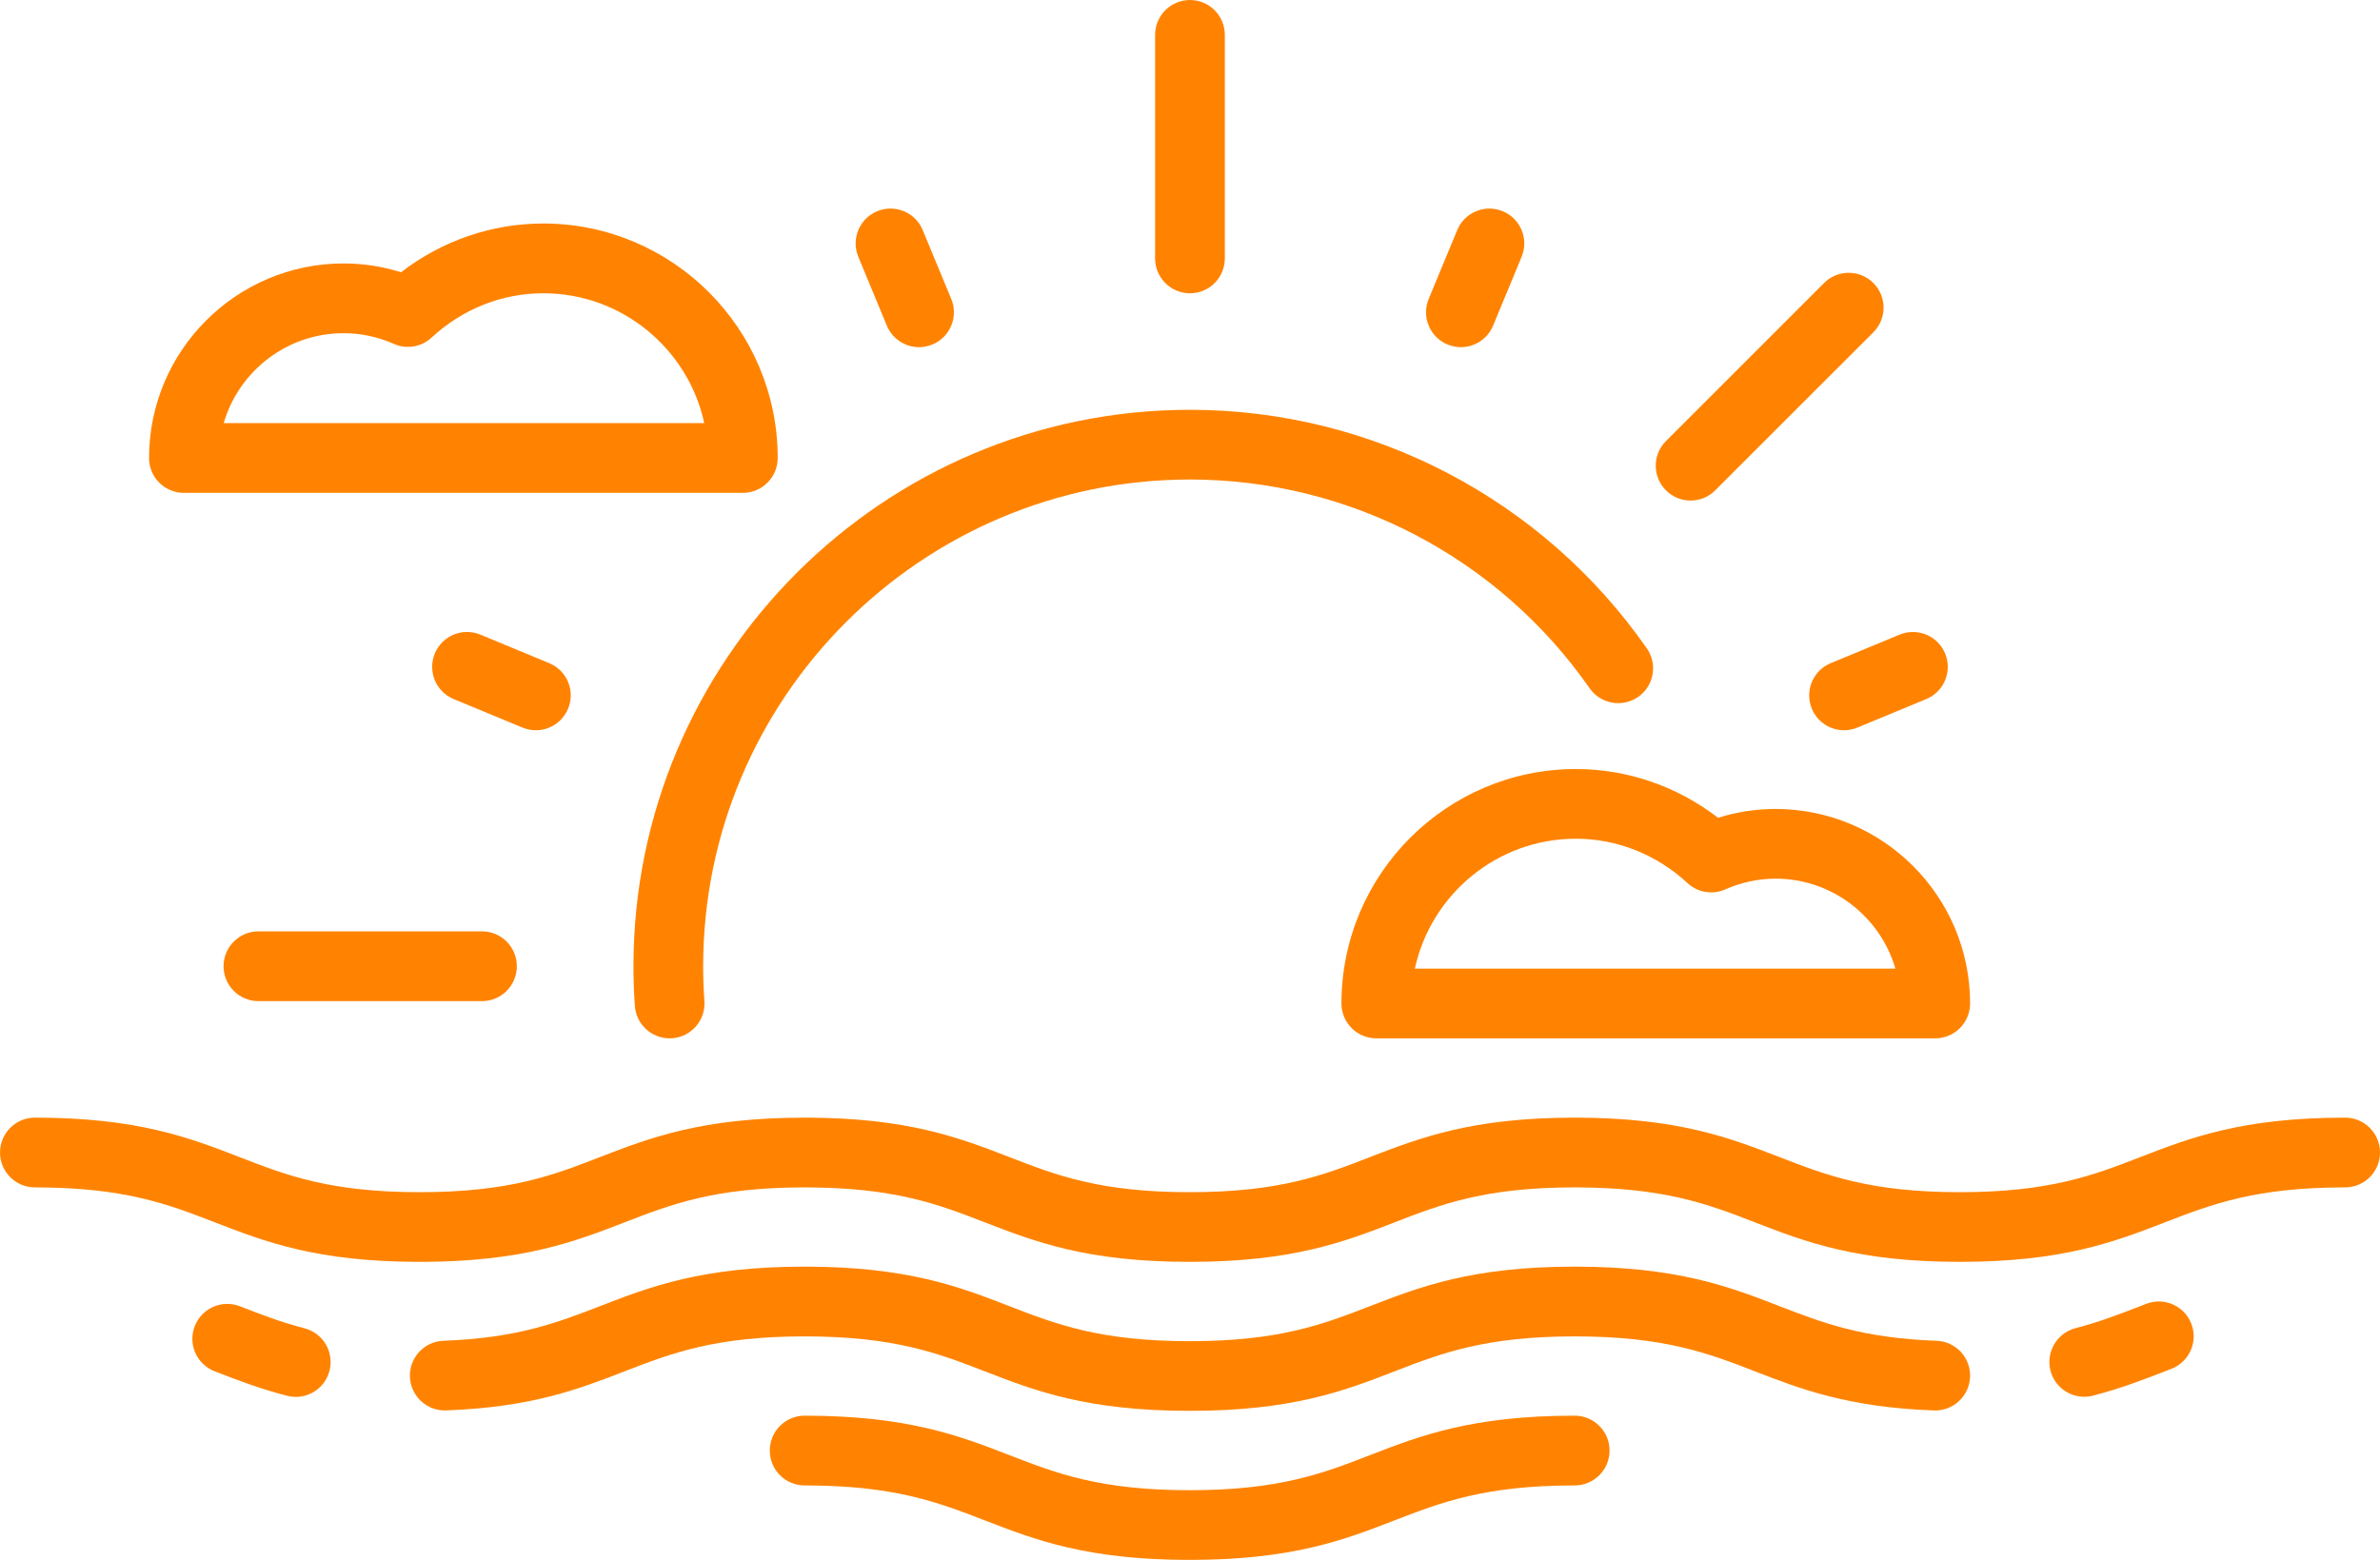
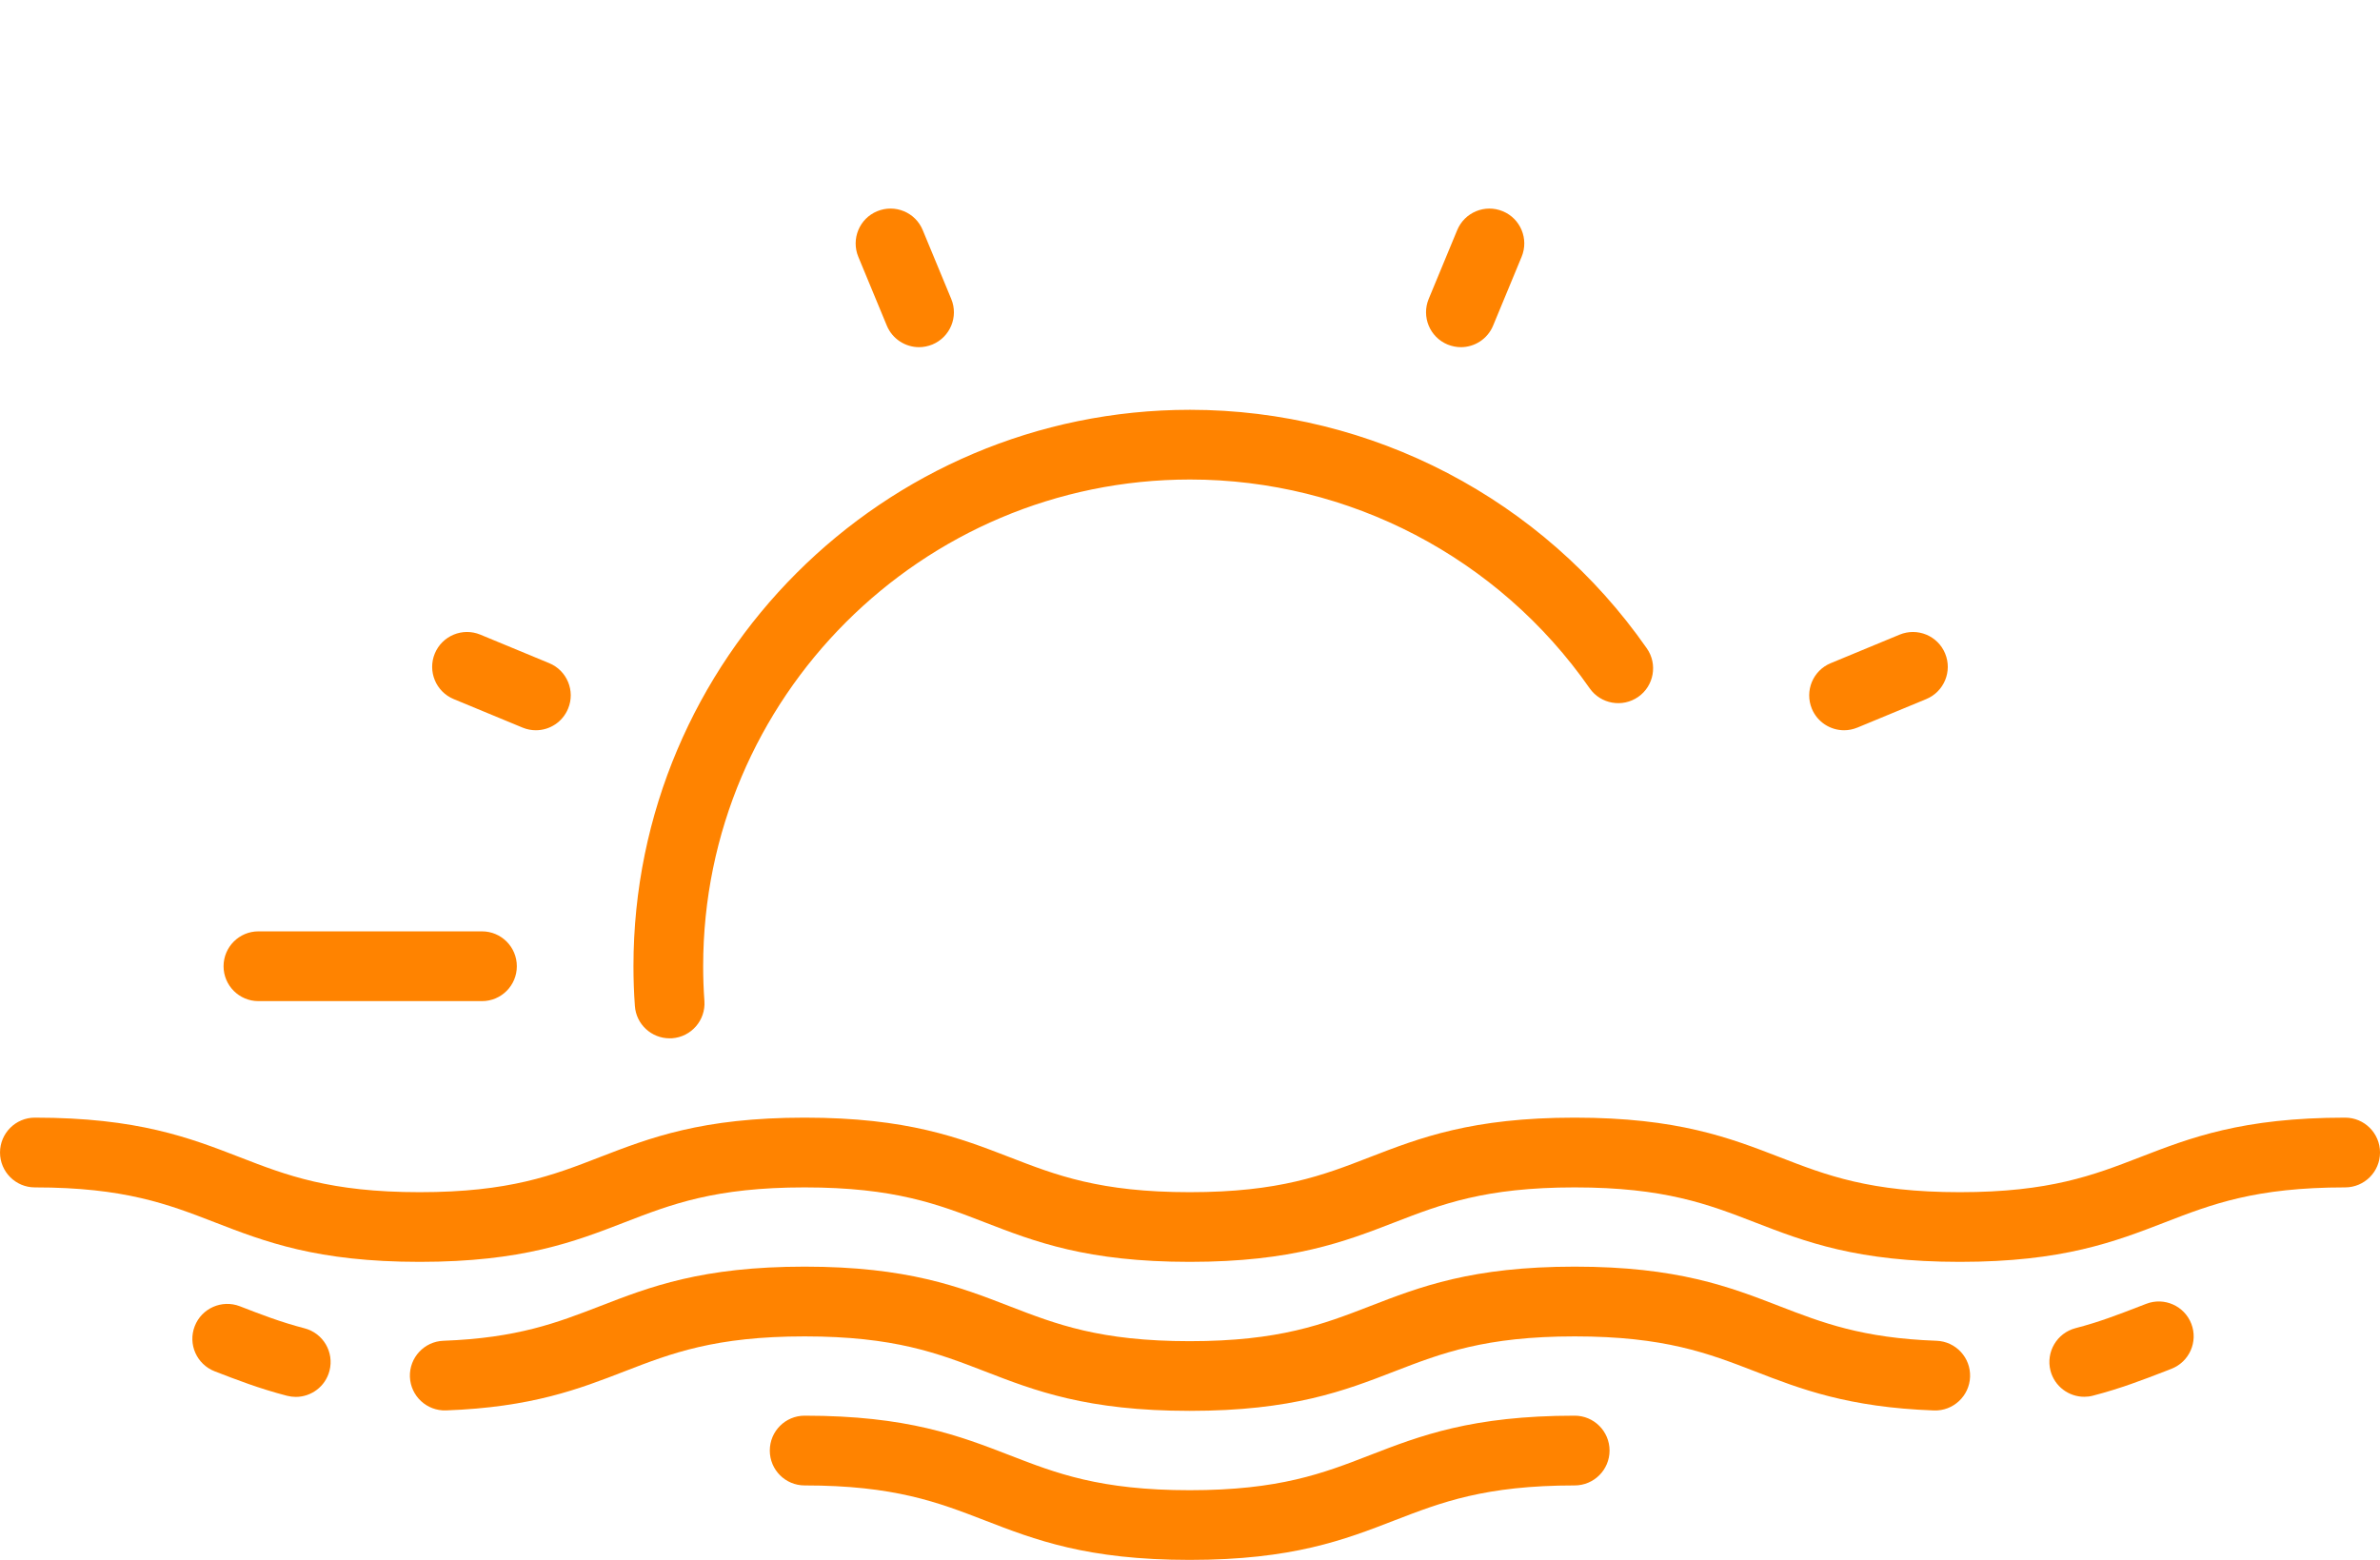
<svg xmlns="http://www.w3.org/2000/svg" xml:space="preserve" width="33.373mm" height="21.878mm" version="1.1" style="shape-rendering:geometricPrecision; text-rendering:geometricPrecision; image-rendering:optimizeQuality; fill-rule:evenodd; clip-rule:evenodd" viewBox="0 0 4876.66 3196.92">
  <defs>
    <style type="text/css">
   
    .fil0 {fill:#FF8300;fill-rule:nonzero}
   
  </style>
  </defs>
  <g id="Capa_x0020_1">
    <path class="fil0" d="M4805.19 2290.53c-210.73,0 -317.36,41.22 -420.38,81.14 -95.1,36.79 -185,71.62 -368.92,71.62 -184.05,0 -273.8,-34.72 -368.9,-71.62 -103.17,-39.92 -209.78,-81.14 -420.51,-81.14 -210.47,0 -317.09,41.31 -420.11,81.14 -95,36.9 -184.76,71.62 -368.56,71.62 -184.08,0 -273.69,-34.72 -368.79,-71.62 -103.17,-39.92 -209.68,-81.14 -420.27,-81.14 -210.57,0 -317.09,41.31 -420.24,81.14 -94.97,36.9 -184.73,71.62 -368.57,71.62 -183.8,0 -273.42,-34.72 -368.43,-71.62 -103.02,-39.92 -209.55,-81.14 -420.14,-81.14 -39.34,0 -71.34,32.02 -71.34,71.47 0,39.47 32,71.48 71.34,71.48 183.81,0 273.56,34.68 368.47,71.47 103.12,39.94 209.63,81.14 420.1,81.14 210.61,0 317.12,-41.21 420.27,-81.14 94.98,-36.79 184.73,-71.47 368.55,-71.47 183.93,0 273.68,34.68 368.69,71.47 103.15,39.94 209.65,81.14 420.38,81.14 210.47,0 317.08,-41.21 420.14,-81.14 94.97,-36.79 184.72,-71.47 368.53,-71.47 184.06,0 273.93,34.68 368.92,71.47 103.15,39.94 209.78,81.14 420.48,81.14 210.73,0 317.24,-41.21 420.51,-81.14 94.97,-36.79 184.85,-71.47 368.79,-71.47 39.47,0 71.47,-32.02 71.47,-71.48 0,-39.45 -32,-71.47 -71.47,-71.47z" />
    <path class="fil0" d="M4490.08 2713.05c-14.19,-36.79 -55.51,-55.18 -92.31,-40.99l-13.03 5.01c-42.96,16.63 -83.72,32.47 -132.03,44.92 -38.18,10.02 -60.98,49.03 -51.22,87.21 8.39,32.12 37.36,53.42 69.18,53.42 5.9,0 11.97,-0.69 18.02,-2.34 56.23,-14.55 102.68,-32.57 147.63,-49.93l12.8 -5.01c36.77,-14.19 55.18,-55.5 40.96,-92.29z" />
    <path class="fil0" d="M3967.87 2747.83c-152.35,-5.48 -234.2,-37.13 -320.95,-70.65 -103.12,-39.97 -209.76,-81.28 -420.33,-81.28 -210.6,0 -317.12,41.31 -420.27,81.28 -94.98,36.77 -184.73,71.47 -368.57,71.47 -183.93,0 -273.65,-34.7 -368.79,-71.47 -103.02,-39.97 -209.65,-81.28 -420.24,-81.28 -210.47,0 -317.11,41.31 -420.14,81.28 -86.49,33.39 -168.19,65.07 -319.88,70.65 -39.47,1.39 -70.18,34.59 -68.81,73.91 1.52,39.47 34.59,70.2 74.06,68.81 175.79,-6.4 272.51,-43.9 366.22,-80.22 95,-36.77 184.76,-71.47 368.56,-71.47 183.94,0 273.69,34.7 368.81,71.47 103.02,39.94 209.66,81.14 420.23,81.14 210.6,0 317.12,-41.21 420.14,-81.14 95.11,-36.77 184.86,-71.47 368.71,-71.47 183.9,0 273.78,34.7 368.9,71.47 93.81,36.33 190.8,73.93 367.27,80.33 39.13,1.42 72.54,-29.44 73.91,-68.91 1.52,-39.32 -29.33,-72.52 -68.8,-73.91z" />
    <path class="fil0" d="M3226.54 2901.34c-210.6,0 -317.11,41.22 -420.14,81.14 -95.1,36.9 -184.85,71.62 -368.66,71.62 -183.93,0 -273.69,-34.72 -368.69,-71.62 -103.12,-39.92 -209.78,-81.14 -420.38,-81.14 -39.47,0 -71.34,32.02 -71.34,71.48 0,39.47 31.87,71.47 71.34,71.47 183.94,0 273.69,34.72 368.79,71.47 103.17,39.97 209.68,81.14 420.27,81.14 210.57,0 317.09,-41.18 420.11,-81.14 95.14,-36.75 184.76,-71.47 368.69,-71.47 39.47,0 71.48,-32 71.48,-71.47 0,-39.47 -32.02,-71.48 -71.48,-71.48z" />
    <path class="fil0" d="M623.92 2722.26c-48.53,-12.58 -89.41,-28.42 -132.48,-45.18 -36.79,-14.19 -78.25,4.09 -92.44,40.86 -14.32,36.79 4.06,78.1 40.75,92.42 45.18,17.49 91.74,35.51 148.3,50.19 6.06,1.52 12.11,2.31 18.05,2.31 31.78,0 60.74,-21.41 69.03,-53.53 9.91,-38.31 -13.03,-77.18 -51.22,-87.08z" />
    <path class="fil0" d="M3374.38 1328.81c-213.36,-306.16 -563.29,-488.95 -936.04,-488.95 -628.77,0 -1140.38,511.51 -1140.38,1140.38 0,27.12 0.94,54.48 2.91,81.38 2.54,37.61 33.99,66.36 71.12,66.36 1.65,0 3.36,0 5.11,-0.1 39.37,-2.81 69.03,-37.03 66.25,-76.39 -1.74,-23.48 -2.57,-47.48 -2.57,-71.24 0,-550.03 447.5,-997.53 997.56,-997.53 326.07,0 632.1,159.95 818.83,427.83 22.58,32.25 67.06,40.27 99.53,17.7 32.24,-22.47 40.29,-67.06 17.68,-99.42z" />
    <path class="fil0" d="M987.64 1908.76l-458.19 0c-39.34,0 -71.37,32.05 -71.37,71.48 0,39.47 32.03,71.5 71.37,71.5l458.19 0c39.47,0 71.37,-32.03 71.37,-71.5 0,-39.44 -31.9,-71.48 -71.37,-71.48z" />
-     <path class="fil0" d="M2438.31 0.01c-39.47,0 -71.48,32 -71.48,71.47l0 458.09c0,39.47 32.02,71.47 71.48,71.47 39.47,0 71.37,-32 71.37,-71.47l0 -458.09c0,-39.47 -31.9,-71.47 -71.37,-71.47z" />
-     <path class="fil0" d="M3838.52 580.03c-27.82,-27.95 -73.09,-27.95 -101.05,0l-323.86 323.85c-27.94,27.95 -27.94,73.22 0,101.05 13.97,14 32.12,20.95 50.53,20.95 18.15,0 36.53,-6.96 50.38,-20.95l323.99 -323.85c27.94,-27.95 27.94,-73.22 0,-101.05z" />
    <path class="fil0" d="M1949.12 612.66l-58.44 -141.1c-15.01,-36.43 -56.78,-53.79 -93.36,-38.64 -36.43,15.01 -53.64,56.92 -38.64,93.35l58.44 141.1c11.4,27.46 38.05,44.13 66.11,44.13 9.1,0 18.28,-1.89 27.25,-5.48 36.43,-15.11 53.79,-56.93 38.64,-93.36z" />
    <path class="fil0" d="M3985.62 1339.33c-15.02,-36.43 -56.83,-53.79 -93.39,-38.64l-141.07 58.44c-36.43,15.02 -53.69,56.8 -38.64,93.36 11.38,27.49 38.04,44.12 66.09,44.12 9.1,0 18.28,-1.84 27.25,-5.48l141.1 -58.44c36.44,-15.12 53.76,-56.93 38.65,-93.36z" />
    <path class="fil0" d="M3079.2 432.93c-36.43,-15.15 -78.24,2.21 -93.35,38.64l-58.45 141.1c-15.01,36.43 2.22,78.25 38.65,93.36 8.97,3.59 18.28,5.48 27.35,5.48 28.04,0 54.61,-16.67 65.99,-44.13l58.45 -141.1c15.14,-36.53 -2.22,-78.34 -38.65,-93.35z" />
    <path class="fil0" d="M1125.38 1359.11l-141.1 -58.44c-36.44,-15.12 -78.22,2.21 -93.36,38.67 -15.02,36.43 2.21,78.21 38.64,93.36l141.11 58.44c8.97,3.73 18.28,5.48 27.35,5.48 28.04,0 54.58,-16.66 65.99,-44.25 15.15,-36.43 -2.21,-78.25 -38.64,-93.26z" />
-     <path class="fil0" d="M458.4 867.16c30.95,-106.42 129.32,-184.29 245.61,-184.29 35.19,0 69.86,7.32 102.93,21.88 26.07,11.65 56.55,6.53 77.42,-12.9 63.18,-58.58 144.46,-90.82 228.75,-90.82 161.56,0 297.09,114.21 329.88,266.14l-984.58 0zm654.7 -409.1c-105.61,0 -207.47,35.27 -291.39,99.89 -38.3,-12.01 -77.64,-18.05 -117.7,-18.05 -219.77,0 -398.59,178.92 -398.59,398.72 0,39.47 31.91,71.48 71.37,71.48l1145.26 0c39.47,0 71.48,-32.02 71.48,-71.48 0,-264.97 -215.62,-480.57 -480.43,-480.57z" />
-     <path class="fil0" d="M2899.07 1985.15c32.97,-151.88 168.32,-266.23 330.01,-266.23 84.31,0 165.43,32.37 228.66,90.95 20.95,19.43 51.35,24.42 77.42,12.89 33.16,-14.54 67.74,-22.01 102.92,-22.01 116.29,0 214.66,78.02 245.61,184.4l-984.61 0zm739 -327.21c-39.92,0 -79.39,6.04 -117.7,18.05 -83.95,-64.62 -185.78,-99.89 -291.29,-99.89 -264.94,0 -480.43,215.58 -480.43,480.43 0,39.47 31.91,71.47 71.38,71.47l1145.26 0c39.47,0 71.47,-32 71.47,-71.47 0,-219.8 -178.79,-398.59 -398.69,-398.59z" />
  </g>
</svg>